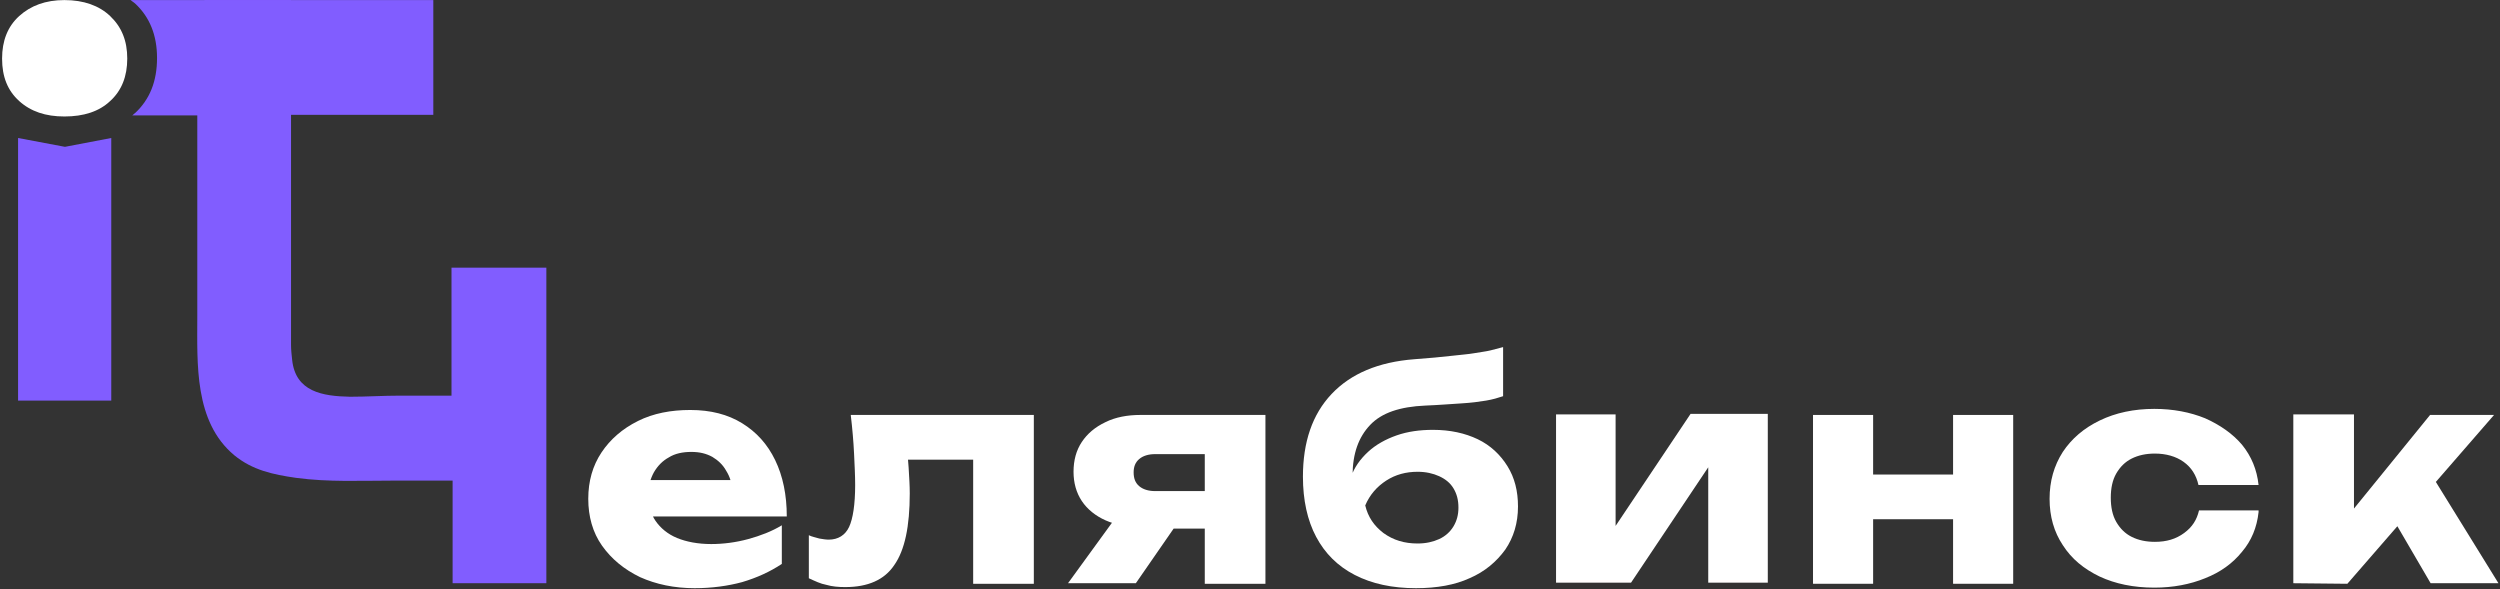
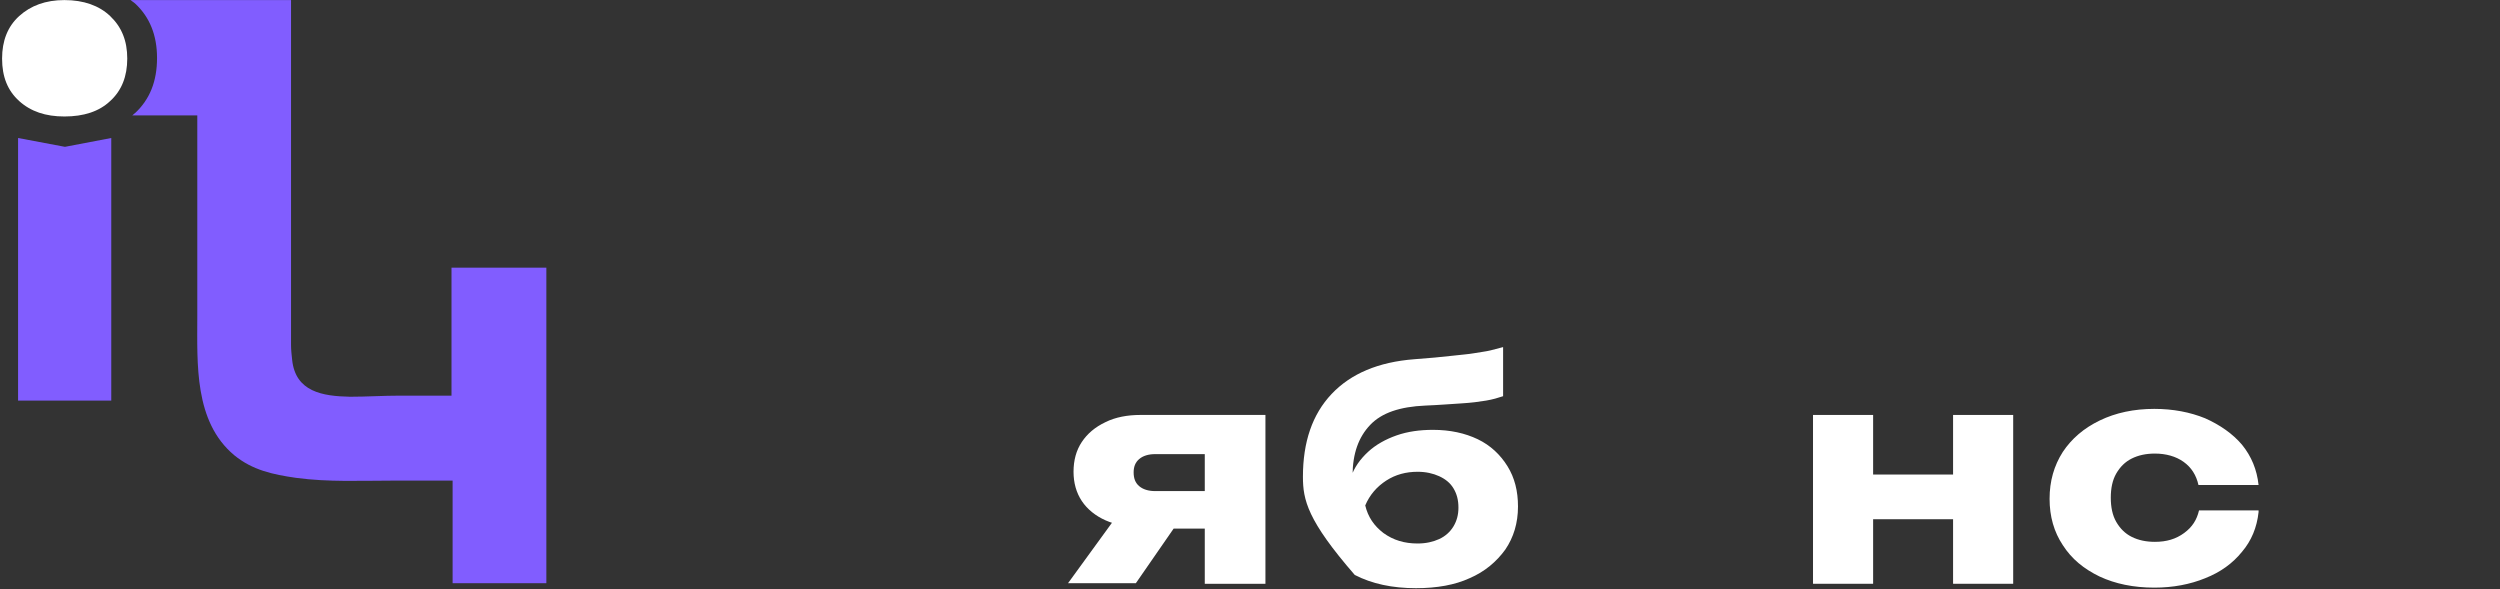
<svg xmlns="http://www.w3.org/2000/svg" width="972" height="229" viewBox="0 0 972 229" fill="none">
  <rect x="0" y="0" width="972" height="229" fill="#333333" stroke="none" />
  <path d="M7.027 53.654V155.756H43.261V53.654L25.251 57.087L7.027 53.654Z" fill="#815DFF" />
  <path d="M25.037 0.029C17.747 0.029 11.958 2.174 7.456 6.25C2.954 10.325 0.81 15.902 0.81 22.767C0.81 29.845 2.954 35.208 7.456 39.283C11.958 43.358 17.747 45.289 25.037 45.289C32.541 45.289 38.544 43.358 42.832 39.283C47.334 35.208 49.478 29.631 49.478 22.767C49.478 15.902 47.334 10.54 42.832 6.25C38.544 2.174 32.541 0.029 25.037 0.029Z" fill="white" />
-   <path d="M270.096 228.687C262.163 228.687 255.088 227.185 248.87 224.397C242.653 221.394 237.722 217.318 234.077 212.17C230.432 207.022 228.717 200.802 228.717 193.938C228.717 187.074 230.432 181.068 233.862 175.92C237.293 170.772 242.01 166.696 248.013 163.693C254.016 160.69 260.877 159.403 268.381 159.403C276.314 159.403 282.96 161.119 288.534 164.551C294.109 167.983 298.397 172.702 301.398 178.923C304.4 185.143 305.901 192.436 305.901 200.802H247.584V186.645H292.608L284.89 191.578C284.675 188.146 283.818 185.357 282.317 182.998C281.03 180.638 279.101 178.922 276.957 177.635C274.598 176.348 272.026 175.705 268.81 175.705C265.379 175.705 262.378 176.349 260.019 177.85C257.661 179.137 255.731 181.068 254.23 183.642C252.944 186.001 252.086 188.79 252.086 192.007C252.086 196.083 252.944 199.729 254.874 202.518C256.803 205.306 259.59 207.666 263.235 209.167C266.88 210.669 271.382 211.527 276.528 211.527C281.245 211.527 286.176 210.883 290.893 209.596C295.61 208.309 300.112 206.593 303.971 204.234V219.249C299.469 222.252 294.323 224.611 288.534 226.327C282.96 227.829 276.742 228.687 270.096 228.687Z" fill="white" />
-   <path d="M330.771 161.333H401.952V226.97H378.368V167.983L389.088 178.708H342.349L352.211 169.699C352.64 174.203 353.069 178.279 353.283 181.925C353.498 185.572 353.712 188.789 353.712 191.792C353.712 204.662 351.782 213.886 347.709 219.677C343.85 225.469 337.418 228.257 328.627 228.257C326.054 228.257 323.482 228.043 321.338 227.4C318.979 226.971 316.835 225.898 314.477 224.825V208.095C315.763 208.738 317.264 208.952 318.55 209.381C319.837 209.596 321.123 209.81 322.195 209.81C325.84 209.81 328.627 208.095 330.128 204.877C331.629 201.66 332.486 196.082 332.486 188.575C332.486 184.928 332.272 180.853 332.058 176.348C331.843 171.844 331.414 166.696 330.771 161.333Z" fill="white" />
  <path d="M462.842 196.082L441.616 226.756H415.245L437.542 196.082H462.842ZM474.848 190.935V205.52H443.546L443.331 204.877C438.186 204.877 433.683 204.019 429.824 202.303C425.965 200.587 422.749 198.013 420.605 194.795C418.461 191.578 417.389 187.717 417.389 183.427C417.389 178.923 418.461 175.061 420.605 171.844C422.749 168.626 425.75 166.052 429.824 164.122C433.683 162.191 438.4 161.333 443.331 161.333H492V226.97H468.416V167.125L474.848 176.563H449.12C446.547 176.563 444.403 177.206 442.902 178.493C441.402 179.78 440.758 181.496 440.758 183.641C440.758 186.001 441.402 187.717 442.902 189.004C444.403 190.291 446.547 190.935 449.12 190.935H474.848Z" fill="white" />
-   <path d="M550.531 228.687C541.312 228.687 533.379 226.971 526.733 223.539C520.086 220.107 515.155 215.173 511.725 208.738C508.294 202.303 506.579 194.367 506.579 185.358C506.579 171.844 510.224 161.119 517.728 153.183C525.232 145.246 535.952 140.742 549.888 139.669C555.677 139.24 560.394 138.811 564.038 138.382C567.683 137.953 570.899 137.739 573.258 137.31C575.616 136.881 577.76 136.666 579.475 136.237C581.19 135.808 582.906 135.379 584.406 134.95V154.041C582.477 154.684 580.333 155.328 577.76 155.757C575.187 156.186 571.971 156.615 568.326 156.829C564.467 157.044 559.75 157.473 554.176 157.687C544.314 158.116 537.238 160.476 532.736 165.195C528.234 169.914 525.875 176.349 525.875 184.929V187.288L525.232 185.572C526.518 181.711 528.877 178.494 531.878 175.705C534.88 172.917 538.739 170.772 543.027 169.27C547.315 167.769 552.032 167.125 557.178 167.125C563.824 167.125 569.613 168.412 574.544 170.772C579.475 173.131 583.334 176.778 586.122 181.282C588.909 185.787 590.195 190.934 590.195 196.94C590.195 203.375 588.48 208.953 585.264 213.672C581.834 218.391 577.331 222.251 571.328 224.826C565.754 227.399 558.678 228.687 550.531 228.687ZM551.174 211.312C554.39 211.312 557.178 210.669 559.536 209.596C561.894 208.524 563.824 206.808 565.11 204.663C566.397 202.518 567.04 200.158 567.04 197.37C567.04 194.367 566.397 192.007 565.11 189.862C563.824 187.717 561.894 186.215 559.536 185.143C557.178 184.07 554.39 183.427 551.174 183.427C546.672 183.427 542.598 184.5 538.954 186.859C535.309 189.219 532.522 192.436 530.806 196.512C531.878 201.016 534.237 204.448 537.882 207.237C541.741 210.025 546.029 211.312 551.174 211.312Z" fill="white" />
-   <path d="M604.989 226.756V161.119H628.144V213.886L622.998 212.17L657.302 160.904H687.318V226.541H664.163V172.273L669.309 173.989L634.147 226.541H604.989V226.756Z" fill="white" />
+   <path d="M550.531 228.687C541.312 228.687 533.379 226.971 526.733 223.539C508.294 202.303 506.579 194.367 506.579 185.358C506.579 171.844 510.224 161.119 517.728 153.183C525.232 145.246 535.952 140.742 549.888 139.669C555.677 139.24 560.394 138.811 564.038 138.382C567.683 137.953 570.899 137.739 573.258 137.31C575.616 136.881 577.76 136.666 579.475 136.237C581.19 135.808 582.906 135.379 584.406 134.95V154.041C582.477 154.684 580.333 155.328 577.76 155.757C575.187 156.186 571.971 156.615 568.326 156.829C564.467 157.044 559.75 157.473 554.176 157.687C544.314 158.116 537.238 160.476 532.736 165.195C528.234 169.914 525.875 176.349 525.875 184.929V187.288L525.232 185.572C526.518 181.711 528.877 178.494 531.878 175.705C534.88 172.917 538.739 170.772 543.027 169.27C547.315 167.769 552.032 167.125 557.178 167.125C563.824 167.125 569.613 168.412 574.544 170.772C579.475 173.131 583.334 176.778 586.122 181.282C588.909 185.787 590.195 190.934 590.195 196.94C590.195 203.375 588.48 208.953 585.264 213.672C581.834 218.391 577.331 222.251 571.328 224.826C565.754 227.399 558.678 228.687 550.531 228.687ZM551.174 211.312C554.39 211.312 557.178 210.669 559.536 209.596C561.894 208.524 563.824 206.808 565.11 204.663C566.397 202.518 567.04 200.158 567.04 197.37C567.04 194.367 566.397 192.007 565.11 189.862C563.824 187.717 561.894 186.215 559.536 185.143C557.178 184.07 554.39 183.427 551.174 183.427C546.672 183.427 542.598 184.5 538.954 186.859C535.309 189.219 532.522 192.436 530.806 196.512C531.878 201.016 534.237 204.448 537.882 207.237C541.741 210.025 546.029 211.312 551.174 211.312Z" fill="white" />
  <path d="M704.899 161.333H728.269V226.97H704.899V161.333ZM718.406 184.5H768.147V201.874H718.406V184.5ZM759.357 161.333H782.726V226.97H759.357V161.333Z" fill="white" />
  <path d="M878.134 199.085C877.491 205.091 875.347 210.24 871.702 214.53C868.058 219.034 863.341 222.466 857.338 224.826C851.549 227.185 844.902 228.472 837.613 228.472C829.466 228.472 822.39 226.971 816.387 224.182C810.17 221.179 805.453 217.318 802.022 211.955C798.592 206.807 796.877 200.802 796.877 193.938C796.877 187.074 798.592 181.068 802.022 175.705C805.453 170.557 810.17 166.482 816.387 163.479C822.605 160.476 829.68 158.974 837.613 158.974C844.902 158.974 851.549 160.261 857.338 162.621C863.126 165.195 868.058 168.627 871.702 172.917C875.347 177.421 877.491 182.569 878.134 188.575H854.765C853.907 184.714 851.978 181.711 848.976 179.566C845.974 177.421 842.115 176.349 837.827 176.349C834.397 176.349 831.395 176.992 828.822 178.279C826.25 179.566 824.32 181.496 822.819 184.07C821.318 186.644 820.675 189.862 820.675 193.509C820.675 197.155 821.318 200.373 822.819 202.947C824.32 205.521 826.25 207.451 828.822 208.738C831.395 210.025 834.397 210.669 837.827 210.669C842.33 210.669 845.974 209.596 849.19 207.237C852.406 204.877 854.122 202.089 854.979 198.442H878.134V199.085Z" fill="white" />
-   <path d="M891.642 226.756V161.119H915.226V208.524L908.365 206.164L944.813 161.334H969.683L912.653 226.971L891.642 226.756ZM945.027 226.756L926.374 194.796L943.955 182.355L971.398 226.756H945.027Z" fill="white" />
  <path d="M175.546 104.062V153.826C168.899 153.826 162.038 153.826 155.392 153.826C148.96 153.826 142.528 154.255 136.096 154.255C125.376 154.04 114.87 152.324 113.584 139.883C113.37 137.953 113.155 136.022 113.155 134.092C113.155 124.225 113.155 114.572 113.155 104.705V100.415C113.155 81.54 113.155 62.663 113.155 43.788C113.155 30.059 113.155 16.331 113.155 2.603C113.155 1.745 113.155 0.887 113.155 0.029H92.144H76.707H50.765C51.408 0.458 51.837 0.887 52.48 1.316C58.269 6.679 61.056 13.758 61.056 22.552C61.056 31.561 58.269 38.639 52.48 44.002C52.051 44.217 51.837 44.645 51.408 44.86H76.707C76.707 53.44 76.707 62.02 76.707 70.6C76.707 80.681 76.707 90.549 76.707 100.63C76.707 108.137 76.707 115.43 76.707 122.938C76.707 141.385 75.421 163.907 91.072 176.992C98.147 182.783 106.08 184.499 115.085 185.786C127.734 187.502 140.384 186.859 153.248 186.859C160.752 186.859 168.256 186.859 175.974 186.859V226.756H212.422V104.062H175.546Z" fill="#815DFF" />
-   <path d="M168.47 0.029H79.494V44.645H168.47V0.029Z" fill="#815DFF" />
</svg>